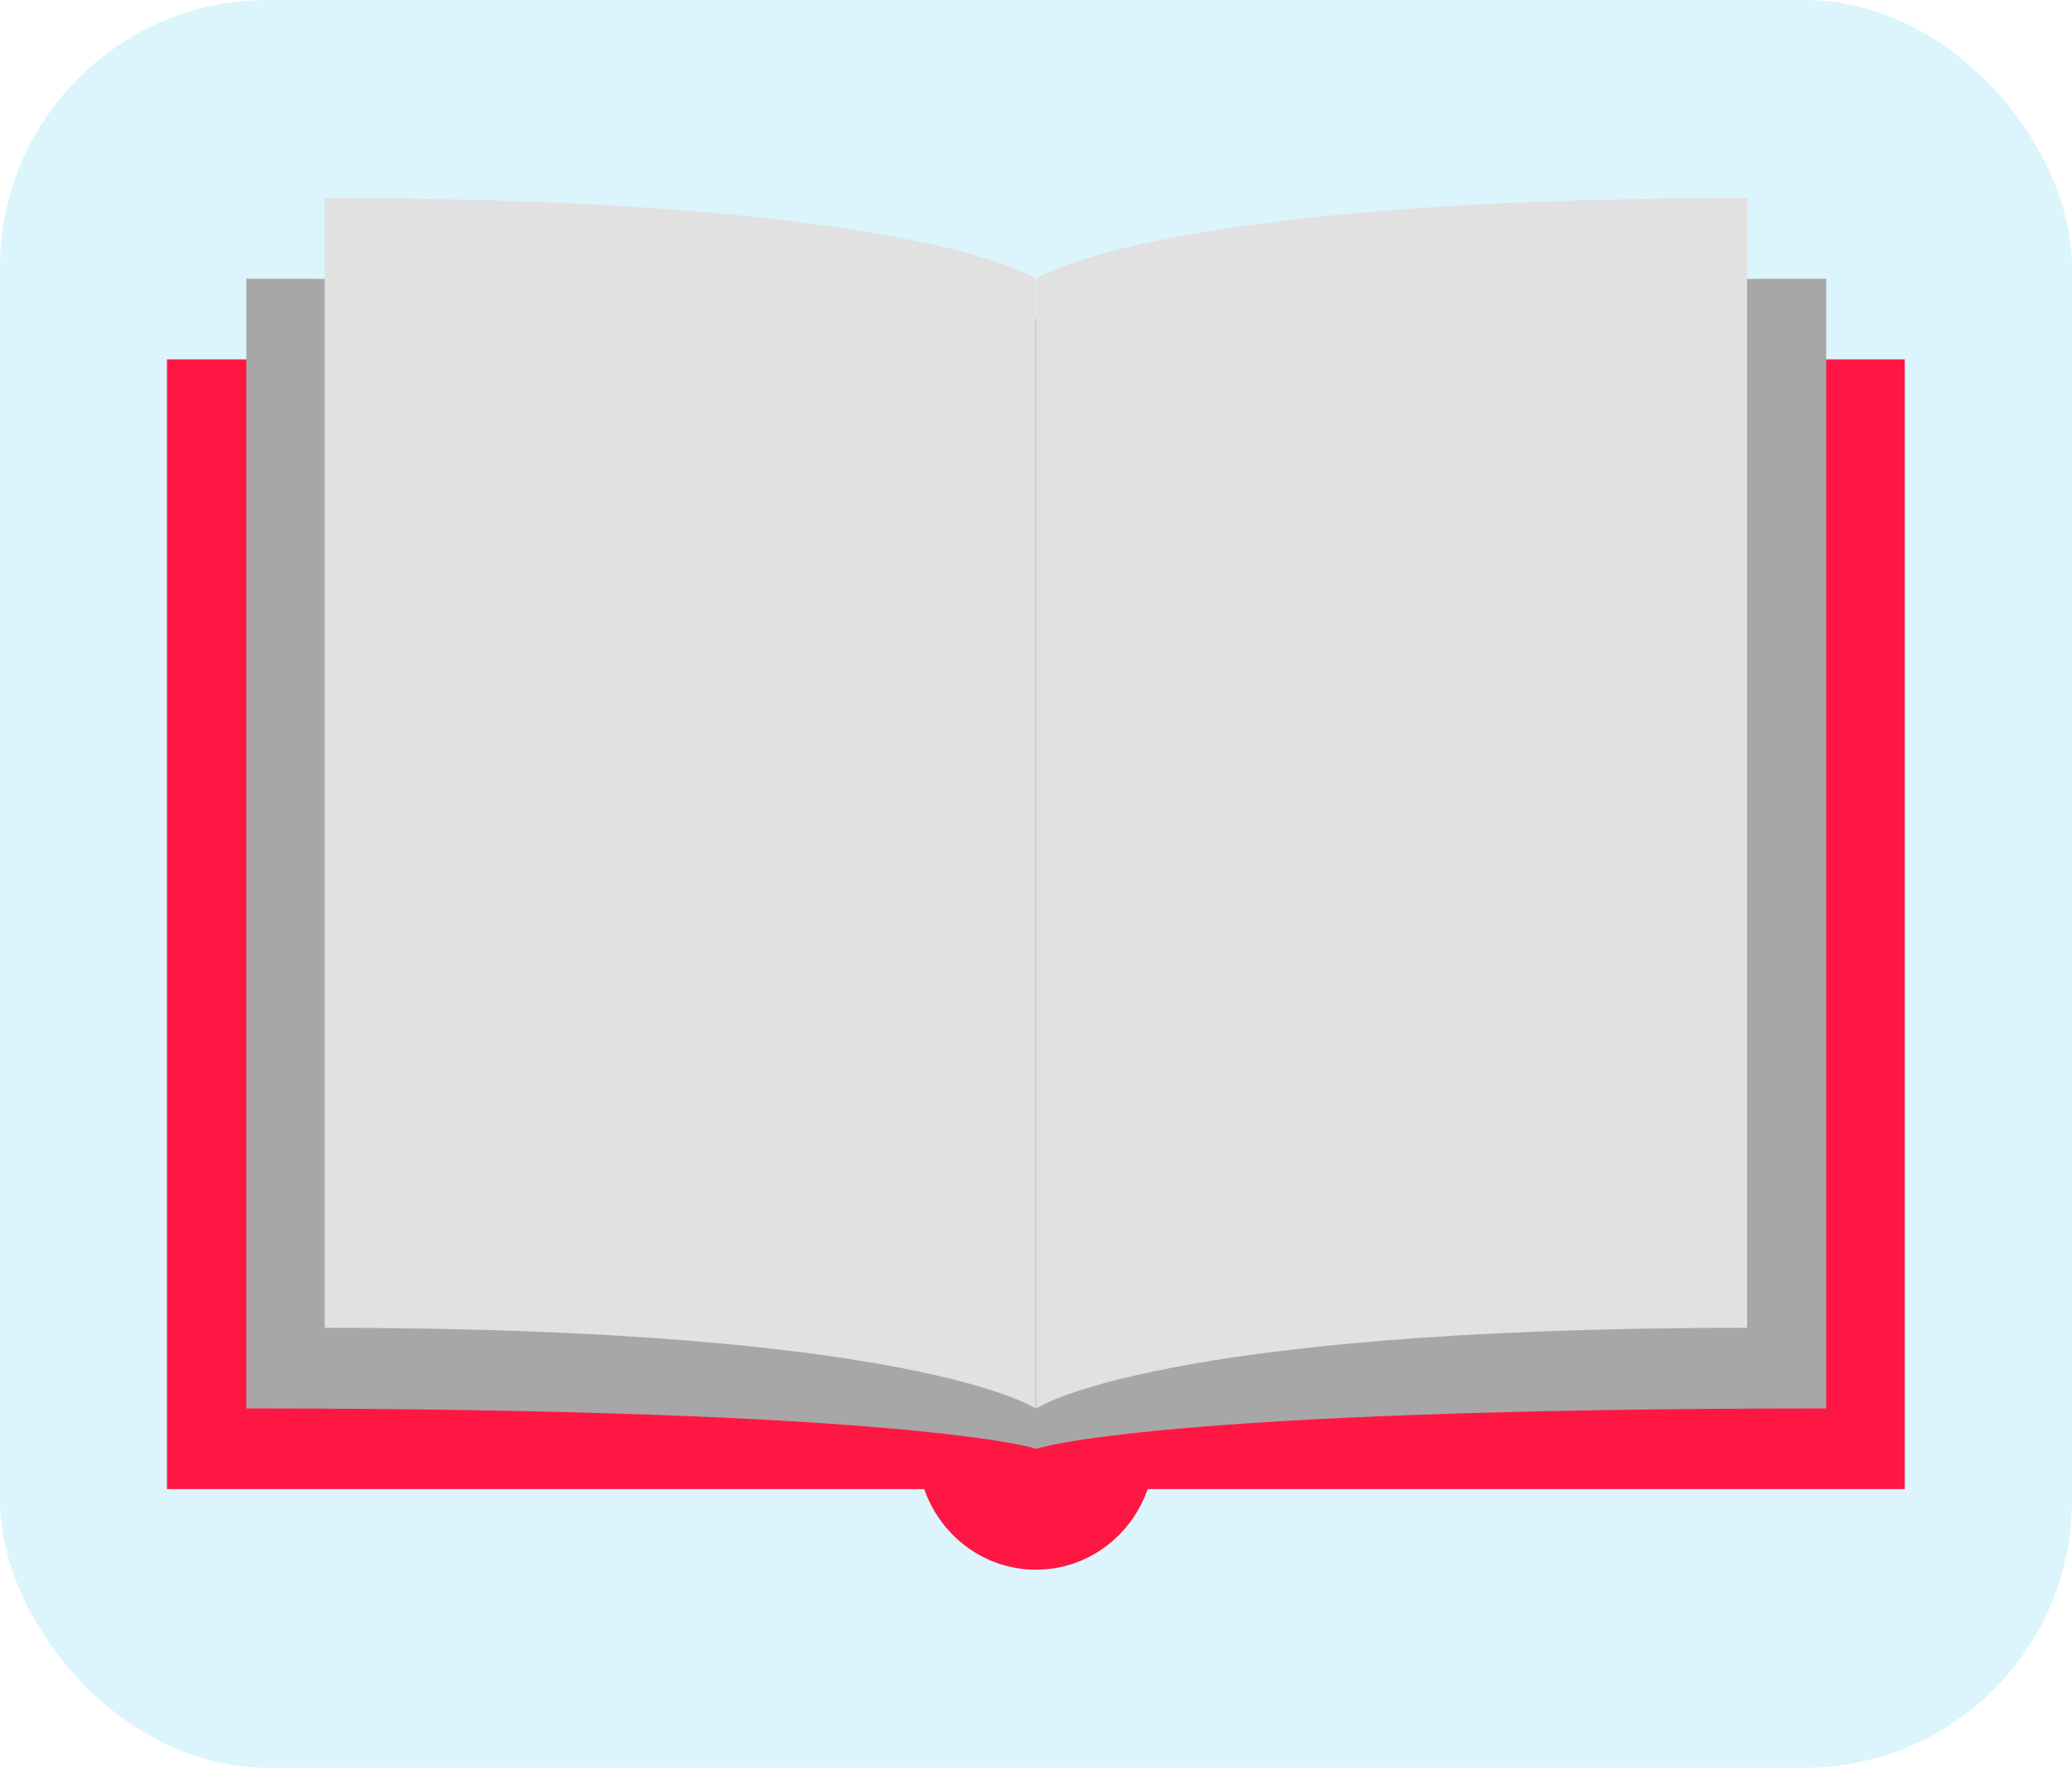
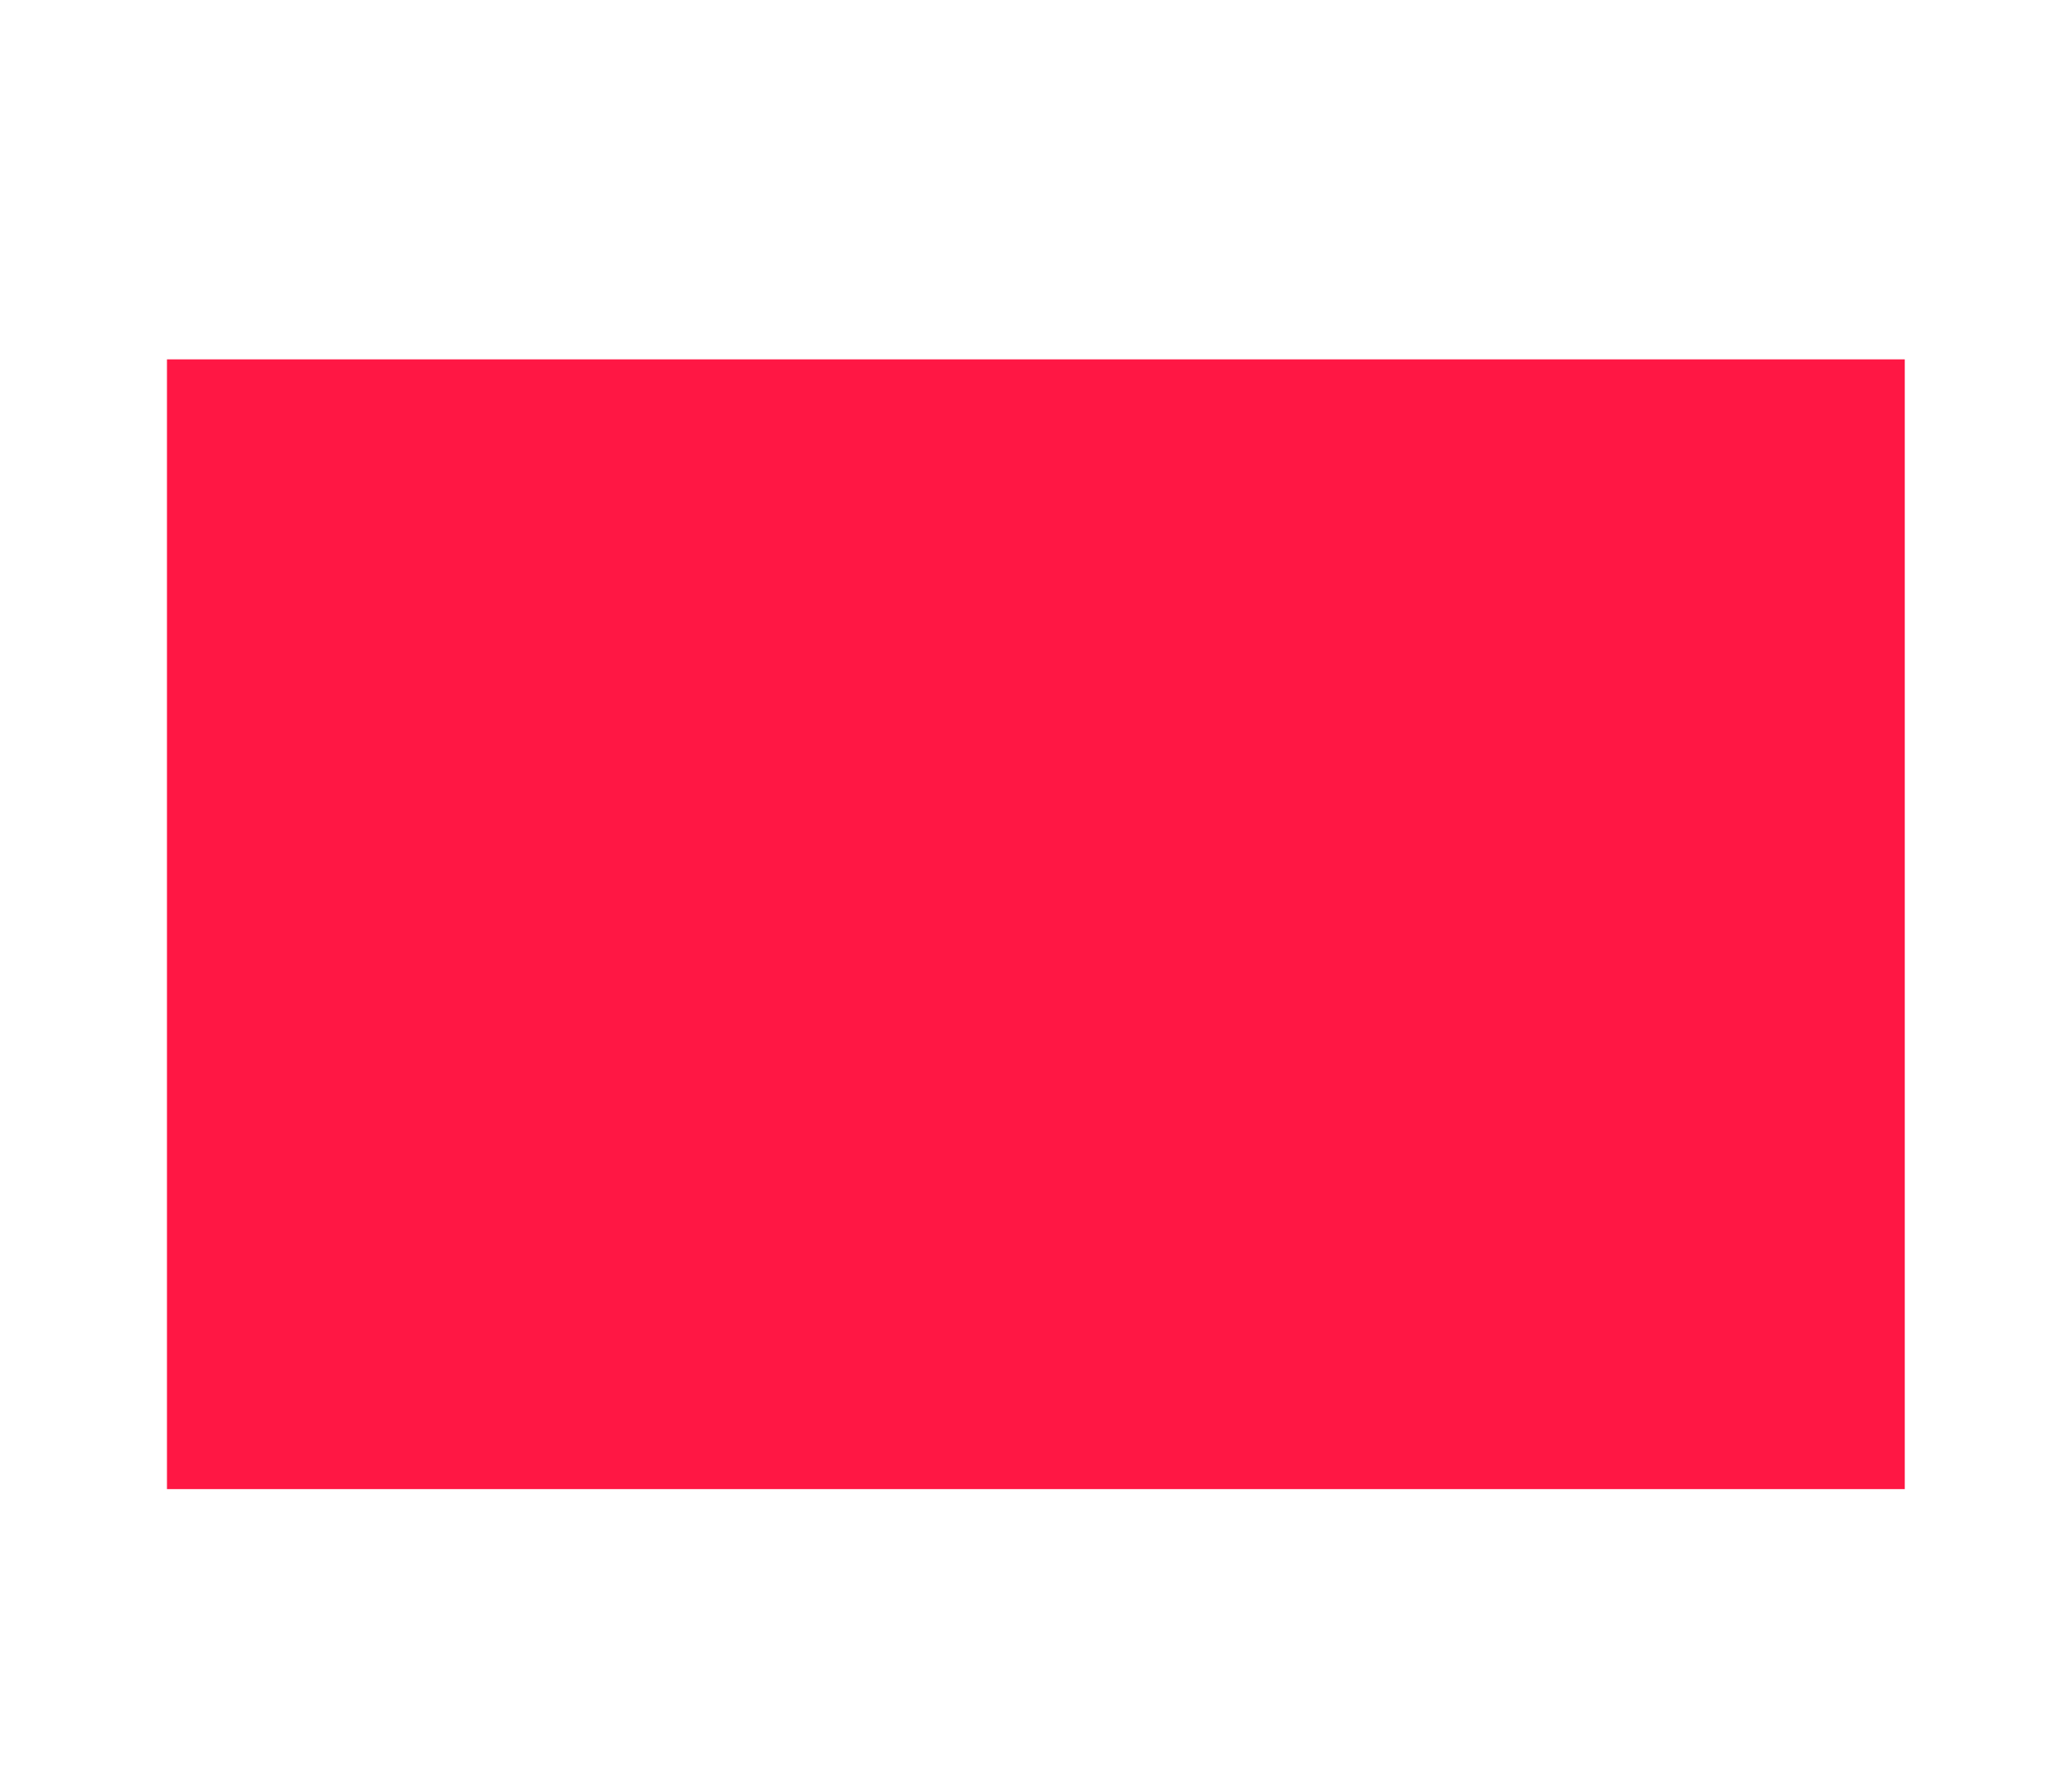
<svg xmlns="http://www.w3.org/2000/svg" width="62" height="53" viewBox="0 0 62 53" fill="none">
-   <rect width="62" height="52.9" rx="8" fill="#C4ECFA" fill-opacity="0.6" />
  <path d="M56.996 10.754H4.996V44.562H56.996V10.754Z" fill="#FF1744" />
-   <path d="M30.999 46.974C29.04 46.974 27.453 45.353 27.453 43.352V42.145H34.544V43.352C34.544 45.353 32.957 46.974 30.999 46.974Z" fill="#FF1744" />
-   <path d="M54.644 8.34C34.601 8.34 31.008 9.547 31.008 9.547C31.008 9.547 27.423 8.34 7.371 8.34V42.148C27.398 42.148 31.008 43.355 31.008 43.355C31.008 43.355 34.541 42.148 54.644 42.148V8.34Z" fill="#A7A7A7" />
-   <path d="M52.277 5.926C34.526 5.926 31.004 8.341 31.004 8.341V42.149C31.004 42.149 34.573 39.734 52.277 39.734V5.926Z" fill="#E1E1E1" />
-   <path d="M9.715 5.926C27.466 5.926 30.988 8.341 30.988 8.341V42.149C30.988 42.149 27.419 39.734 9.715 39.734V5.926Z" fill="#E1E1E1" />
</svg>